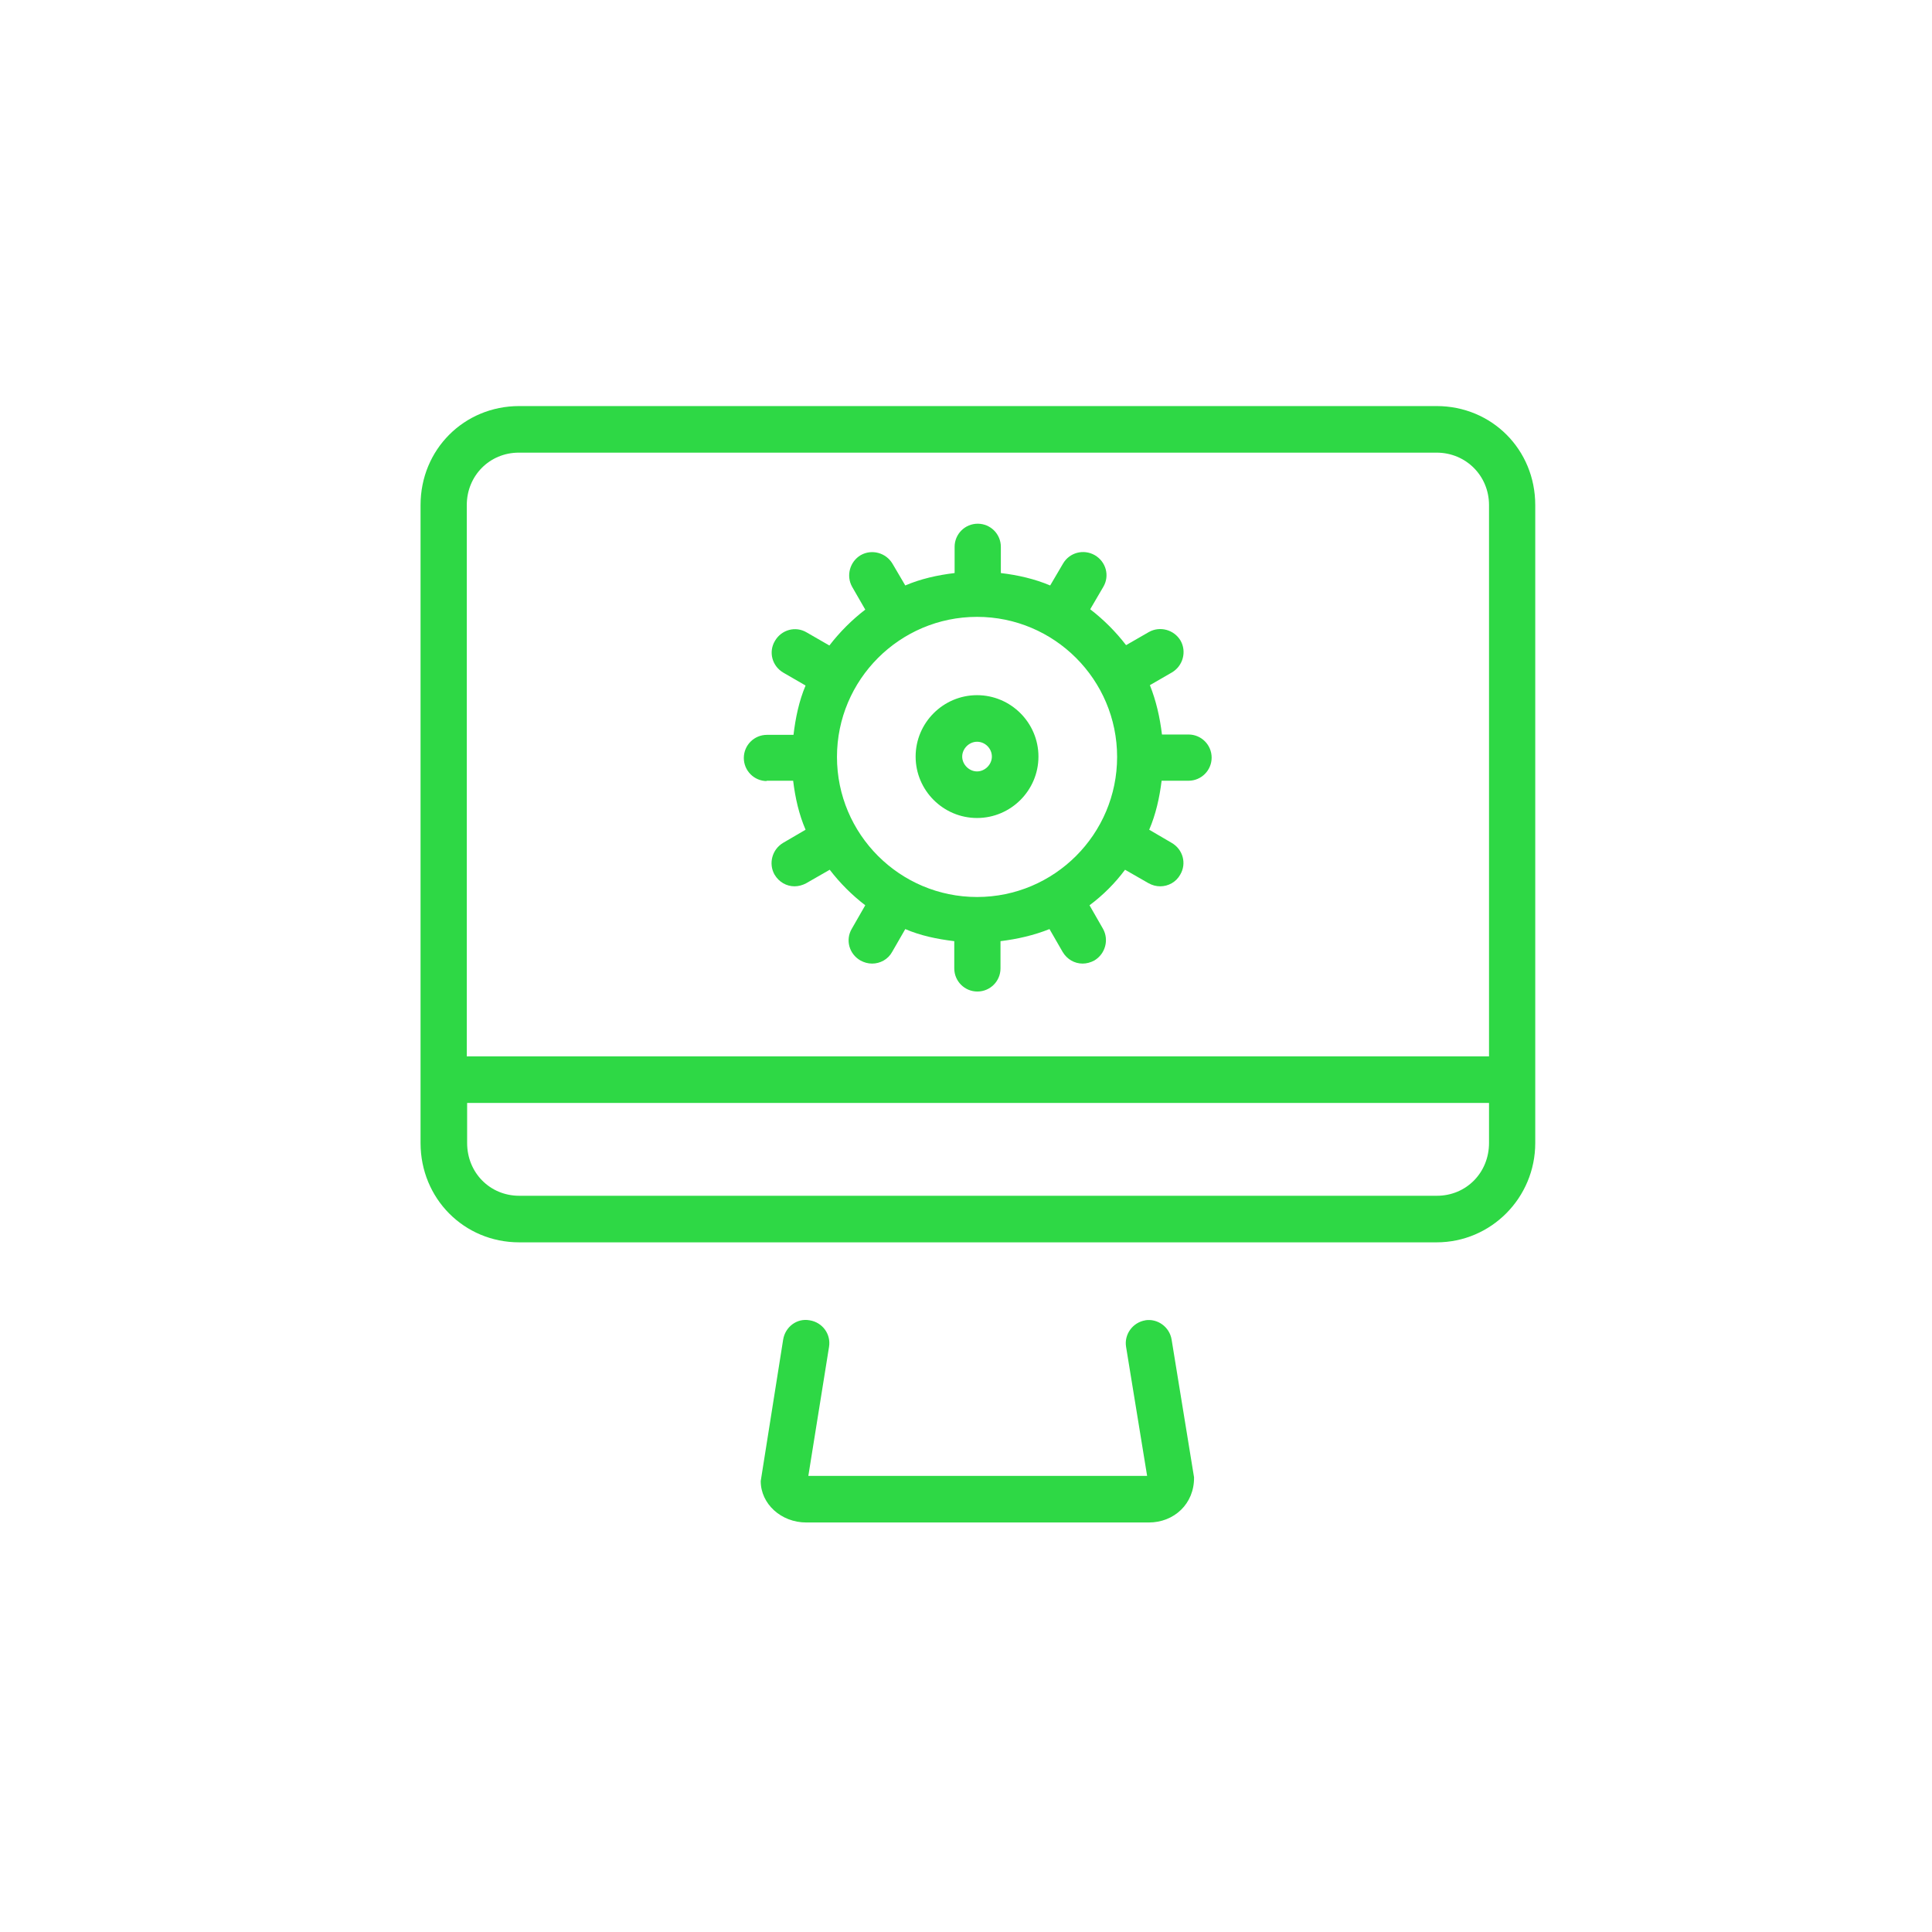
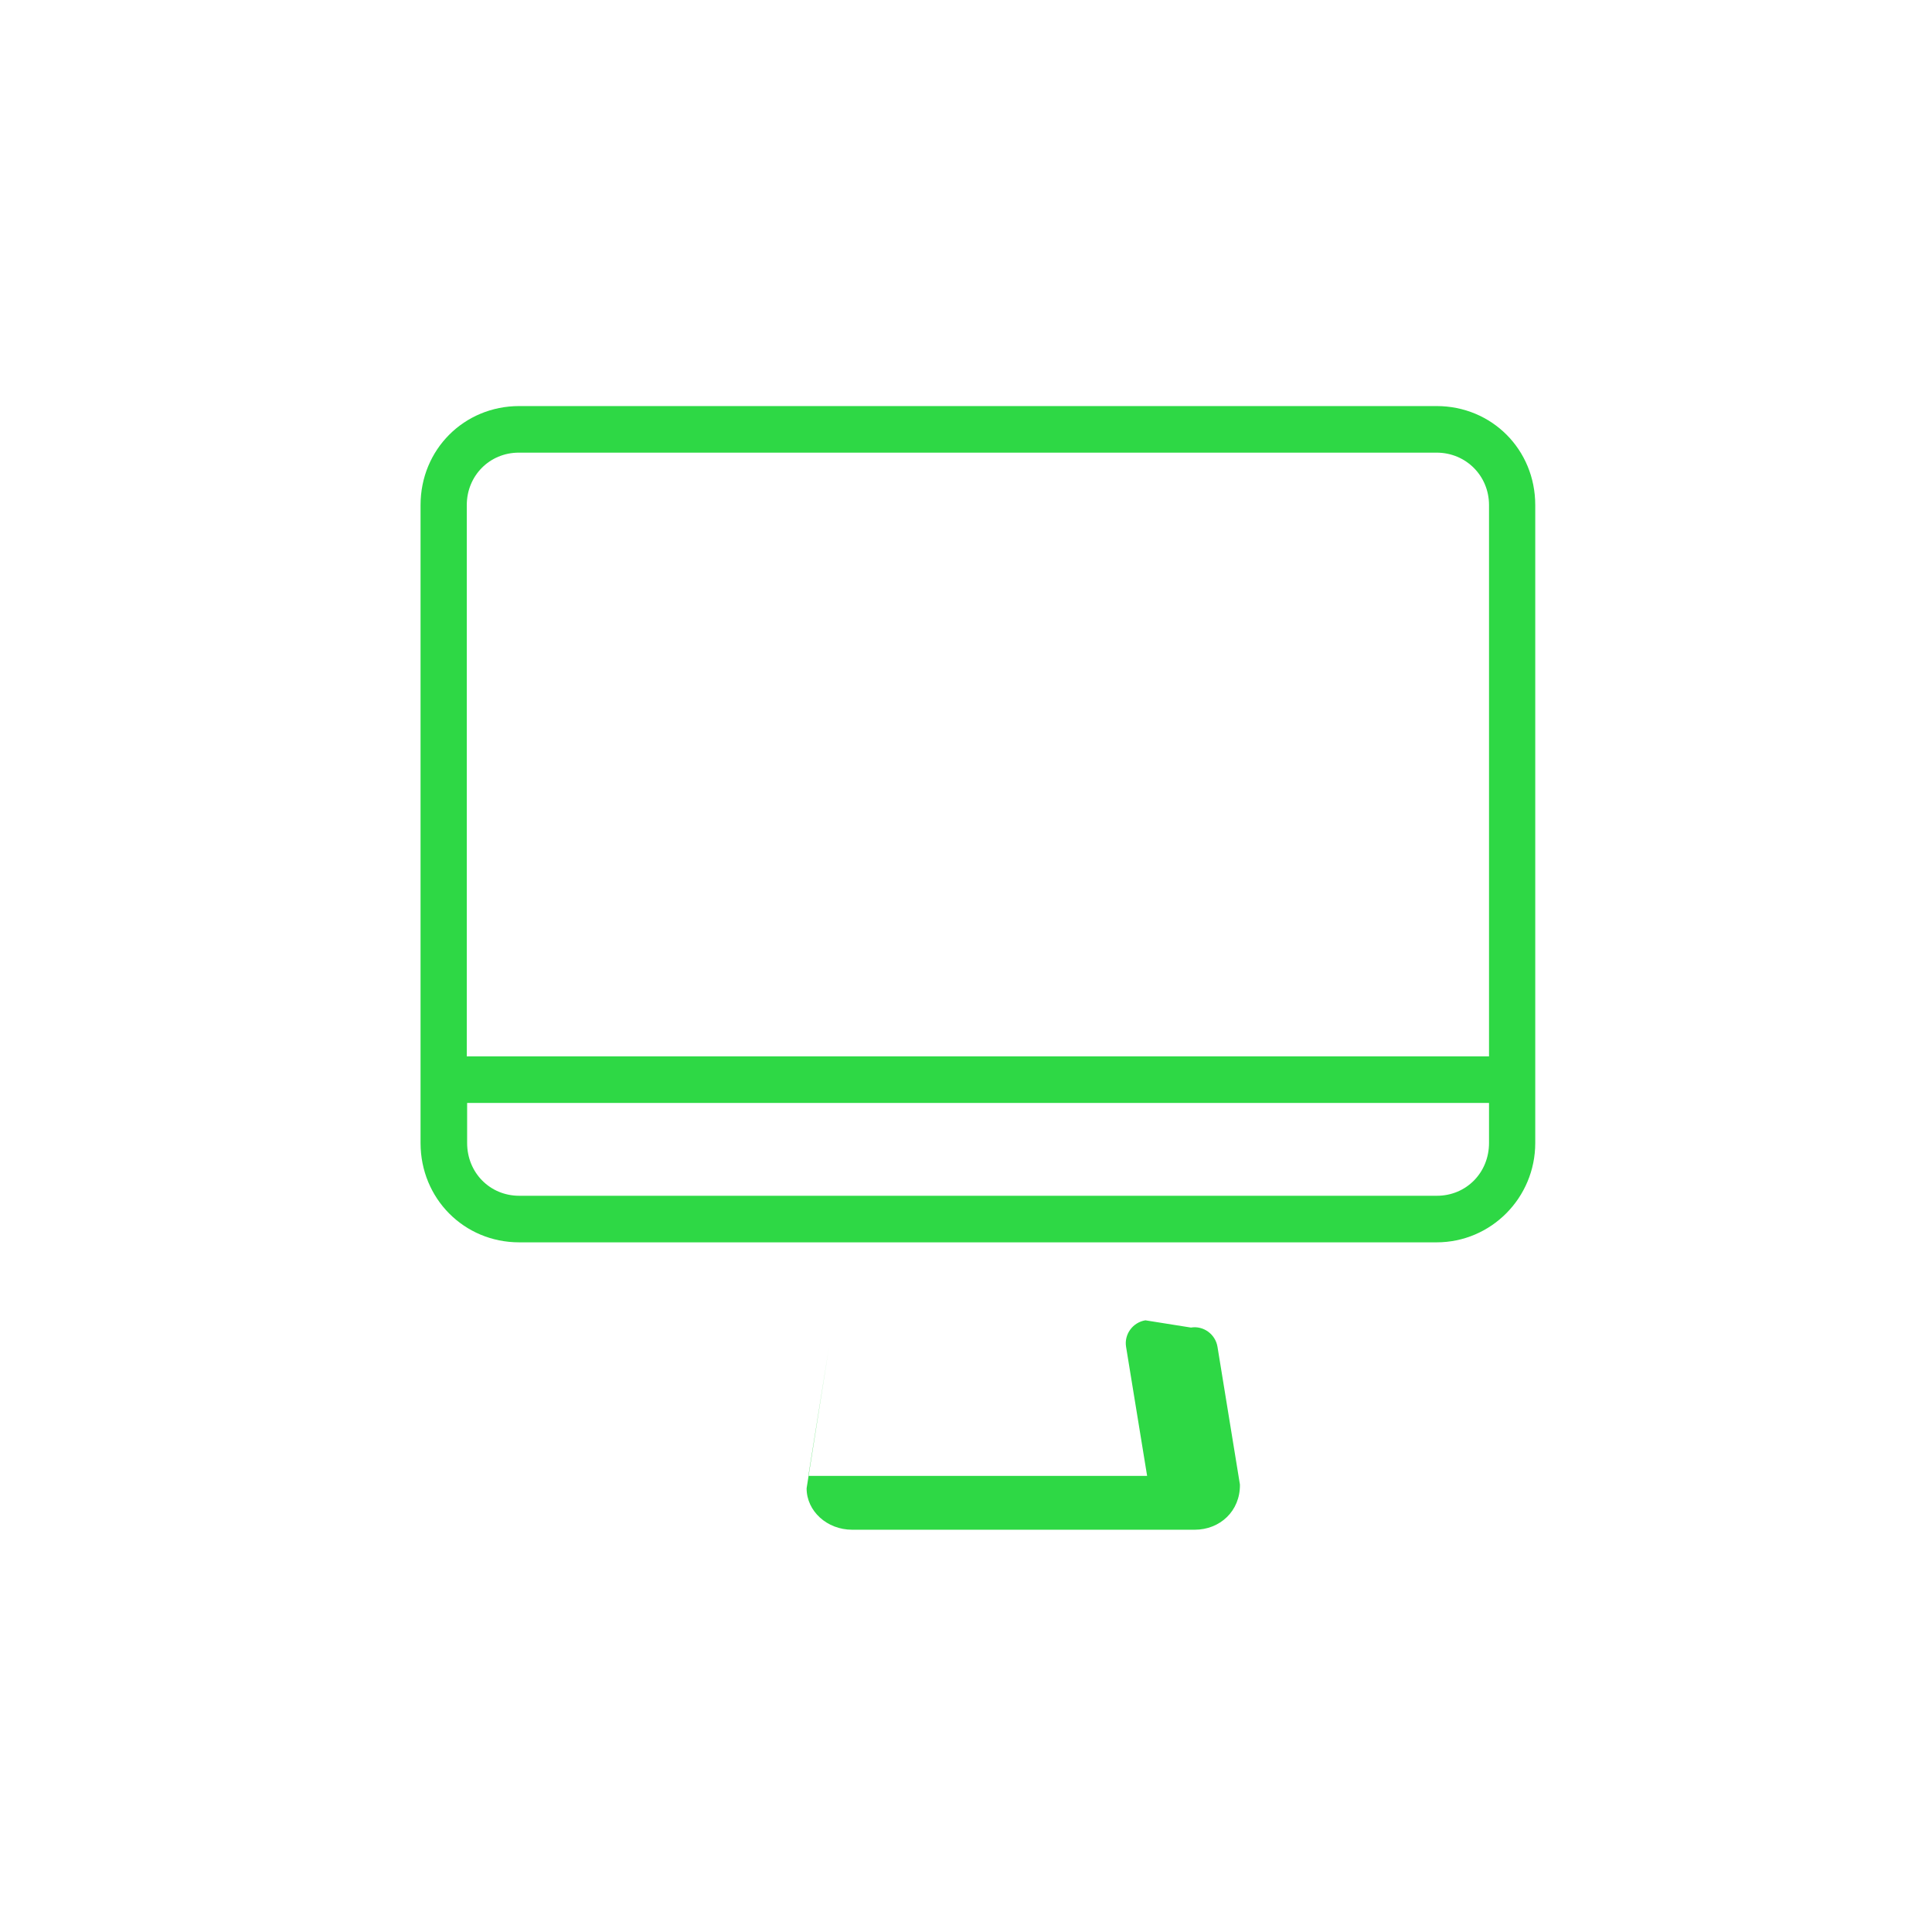
<svg xmlns="http://www.w3.org/2000/svg" id="Layer_1" viewBox="0 0 56 56">
  <defs>
    <style>.cls-1{fill:#2ed845;}</style>
  </defs>
-   <path class="cls-1" d="m33.2,38.27c-.37.06-.62.41-.56.77l.61,3.74h-9.82s.6-3.74.6-3.74c.06-.37-.19-.71-.56-.77-.37-.07-.71.19-.77.56l-.65,4.1c0,.66.59,1.2,1.32,1.2h9.93c.73,0,1.32-.54,1.31-1.31l-.65-3.99c-.06-.37-.41-.62-.77-.56Z" />
+   <path class="cls-1" d="m33.2,38.27c-.37.06-.62.41-.56.77l.61,3.74h-9.82s.6-3.74.6-3.74l-.65,4.1c0,.66.59,1.2,1.32,1.2h9.93c.73,0,1.32-.54,1.31-1.31l-.65-3.99c-.06-.37-.41-.62-.77-.56Z" />
  <path class="cls-1" d="m41.64,11.77H15.05c-1.6,0-2.86,1.26-2.86,2.87v18.49c0,1.61,1.26,2.88,2.86,2.88h26.59c1.58,0,2.86-1.29,2.86-2.88V14.64c0-1.61-1.26-2.87-2.86-2.87Zm-26.59,1.35h26.59c.85,0,1.52.67,1.52,1.52v15.98H13.53v-15.98c0-.85.66-1.52,1.51-1.52Zm26.59,21.54H15.05c-.85,0-1.51-.67-1.51-1.53v-1.16h29.62v1.16c0,.86-.66,1.53-1.51,1.53Z" />
-   <path class="cls-1" d="m28.32,23.71c.98,0,1.78-.8,1.78-1.78s-.8-1.78-1.78-1.78-1.78.8-1.78,1.78.8,1.78,1.78,1.78Zm0-2.21c.24,0,.43.2.43.43s-.2.43-.43.43-.43-.2-.43-.43.2-.43.43-.43Z" />
-   <path class="cls-1" d="m22.21,22.63h.78c.06.5.17.98.36,1.42l-.65.38c-.32.19-.43.6-.25.92.13.22.35.34.58.34.11,0,.23-.03.34-.09l.68-.39c.3.39.64.73,1.03,1.03l-.39.68c-.19.32-.08.73.25.92.11.06.22.09.34.09.23,0,.46-.12.58-.34l.38-.66c.44.19.92.29,1.42.35v.79c0,.37.3.67.67.67s.67-.3.67-.67v-.79c.49-.06.97-.17,1.42-.35l.38.66c.13.22.35.34.58.34.11,0,.23-.03.34-.09.32-.19.43-.6.25-.92l-.39-.68c.39-.29.74-.64,1.03-1.03l.68.39c.11.06.22.09.34.09.23,0,.46-.12.58-.34.19-.32.08-.73-.25-.92l-.65-.38c.19-.44.3-.93.36-1.42h.78c.37,0,.67-.3.67-.67s-.3-.67-.67-.67h-.77c-.06-.5-.17-.98-.35-1.43l.64-.37c.32-.19.43-.6.25-.92-.19-.32-.6-.43-.92-.25l-.66.38c-.3-.39-.65-.74-1.04-1.04l.38-.65c.19-.32.08-.73-.25-.92-.32-.18-.73-.08-.92.25l-.37.63c-.45-.19-.93-.3-1.43-.36v-.76c0-.37-.3-.67-.67-.67s-.67.3-.67.67v.76c-.5.06-.99.17-1.43.36l-.37-.63c-.19-.32-.6-.43-.92-.25-.32.19-.43.6-.25.92l.38.66c-.39.3-.74.65-1.04,1.04l-.66-.38c-.32-.19-.73-.08-.92.25-.19.32-.08.73.25.92l.64.37c-.19.45-.29.93-.35,1.43h-.77c-.37,0-.67.3-.67.67s.3.67.67.67Zm6.11-4.75c2.24,0,4.06,1.82,4.06,4.06s-1.82,4.06-4.06,4.06-4.06-1.82-4.06-4.06,1.82-4.06,4.06-4.06Z" />
</svg>